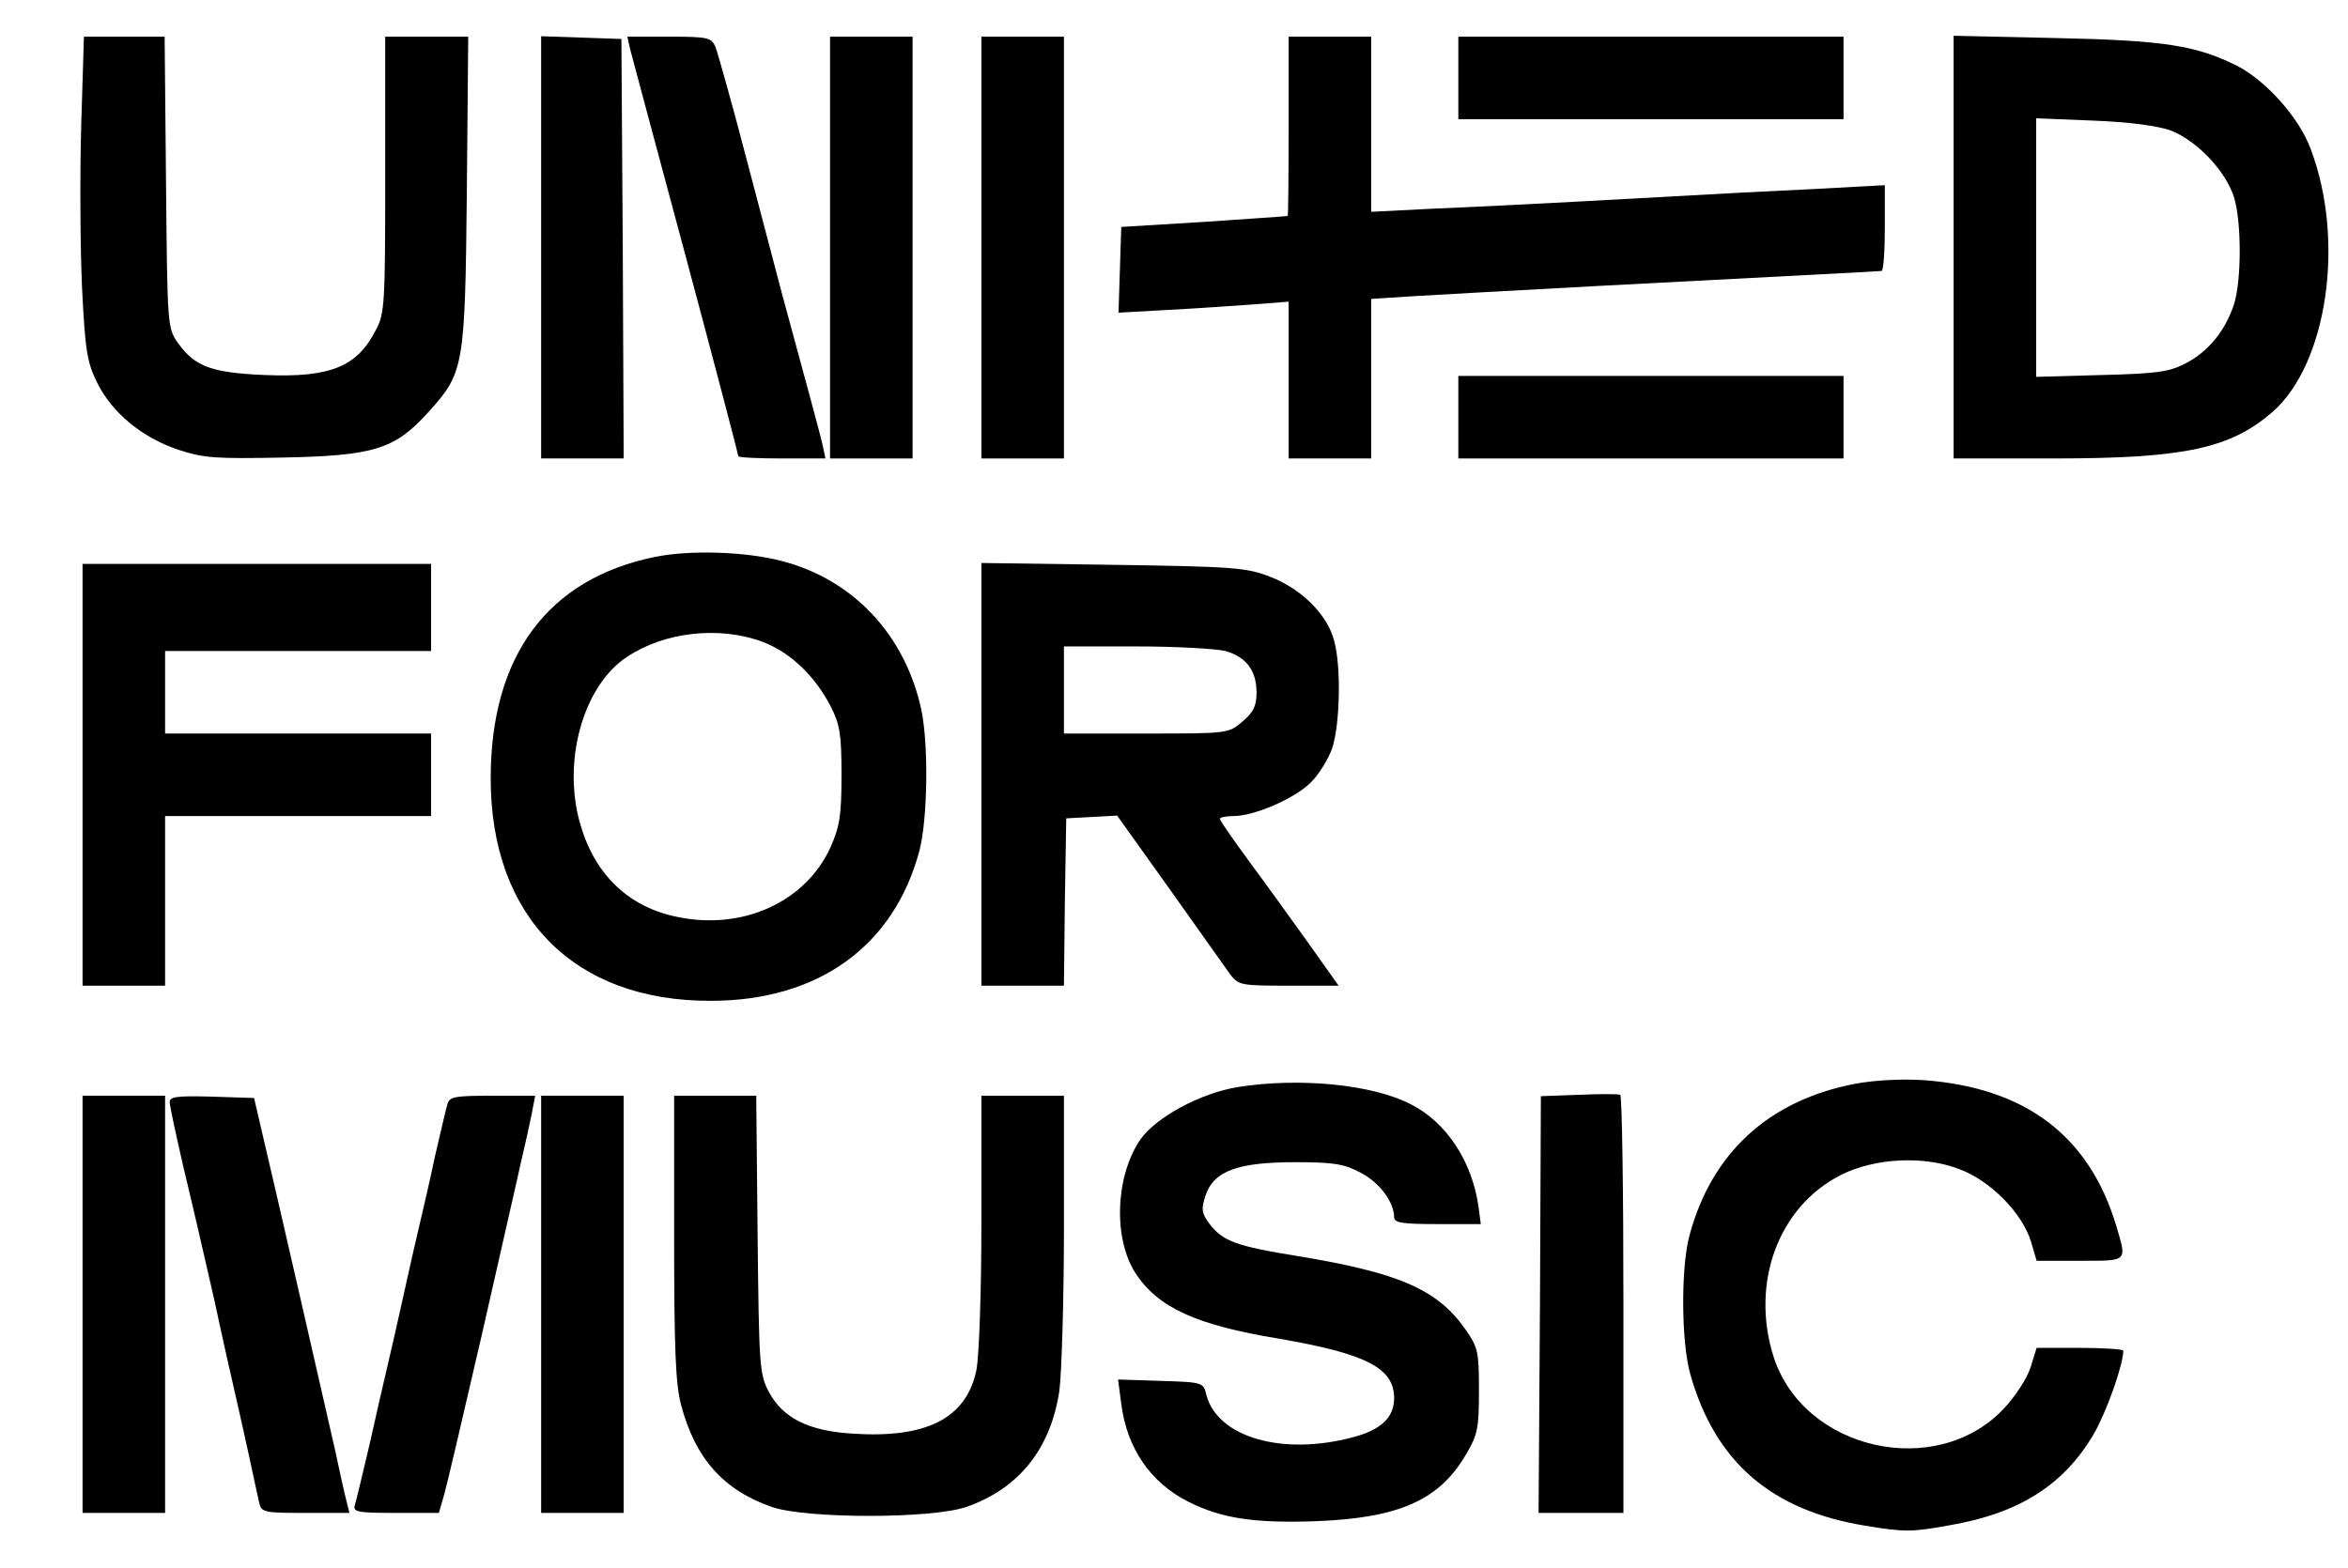
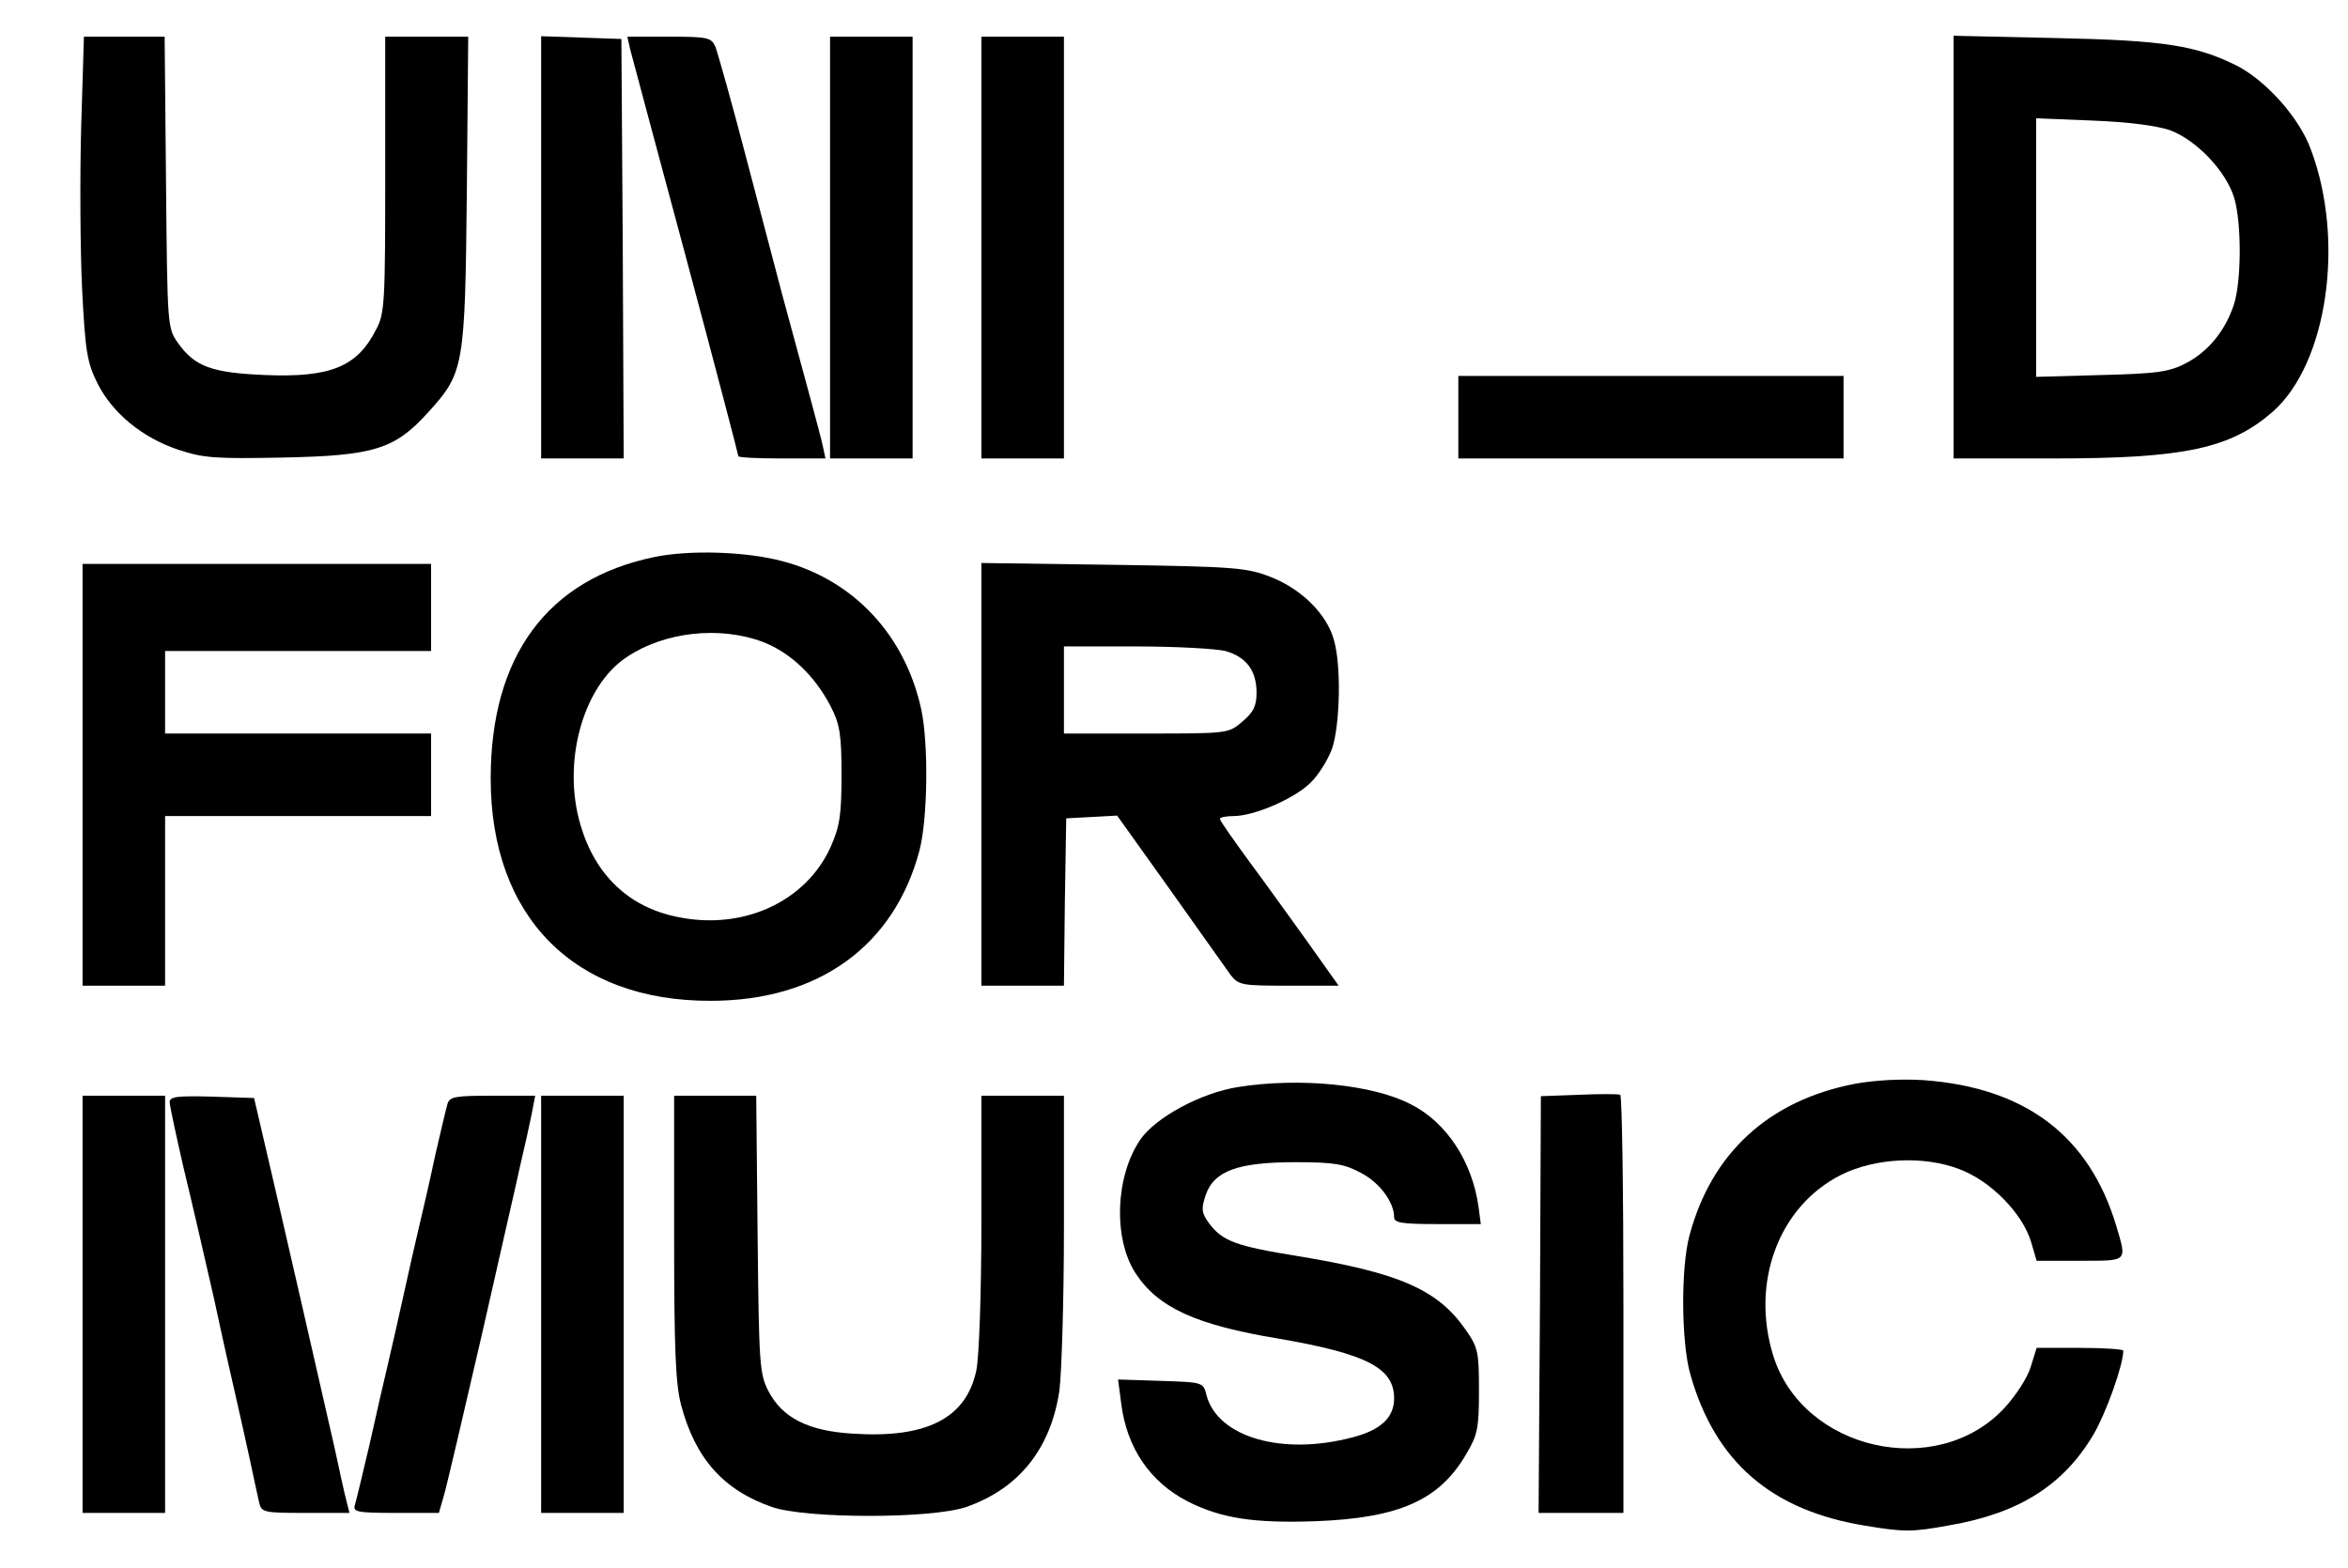
<svg xmlns="http://www.w3.org/2000/svg" version="1.0" width="512pt" height="342pt" viewBox="0 0 512 342" preserveAspectRatio="xMidYMid meet">
  <g transform="translate(0,342) scale(0.1,-0.1)" fill="#000000" stroke="none">
    <path d="M177 3143 c-3 -109 -2 -268 2 -353 7 -138 11 -161 34 -207 33 -65 98 -118 176 -144 54 -18 80 -20 228 -17 199 4 244 18 317 99 78 86 80 98 84 482 l3 337 -90 0 -91 0 0 -300 c0 -280 -1 -304 -20 -339 -41 -81 -99 -105 -243 -99 -115 5 -152 18 -189 70 -23 33 -23 36 -26 351 l-3 317 -88 0 -88 0 -6 -197z" />
    <path d="M1180 2880 l0 -460 90 0 90 0 -2 458 -3 457 -87 3 -88 3 0 -461z" />
    <path d="M1374 3313 c4 -16 59 -220 122 -455 63 -235 114 -430 114 -433 0 -3 43 -5 95 -5 l95 0 -6 28 c-5 24 -43 162 -89 332 -8 30 -42 159 -75 285 -33 127 -65 240 -70 253 -9 20 -16 22 -101 22 l-91 0 6 -27z" />
    <path d="M1810 2880 l0 -460 90 0 90 0 0 460 0 460 -90 0 -90 0 0 -460z" />
    <path d="M2140 2880 l0 -460 90 0 90 0 0 460 0 460 -90 0 -90 0 0 -460z" />
-     <path d="M2810 3145 c0 -107 -1 -195 -2 -196 -2 -1 -84 -6 -183 -13 l-180 -11 -3 -94 -3 -93 108 6 c59 3 143 9 186 12 l77 6 0 -171 0 -171 90 0 90 0 0 174 0 174 93 6 c50 3 229 13 397 22 495 26 615 32 623 33 4 1 7 43 7 94 l0 93 -57 -3 c-32 -2 -146 -8 -253 -13 -107 -6 -271 -15 -365 -20 -93 -5 -232 -12 -307 -15 l-138 -7 0 191 0 191 -90 0 -90 0 0 -195z" />
-     <path d="M3180 3250 l0 -90 420 0 420 0 0 90 0 90 -420 0 -420 0 0 -90z" />
    <path d="M4260 2881 l0 -461 218 0 c287 0 386 22 478 102 119 105 158 373 83 572 -25 69 -97 149 -160 182 -90 45 -159 56 -396 61 l-223 5 0 -461z m472 255 c58 -22 122 -89 140 -148 16 -55 16 -181 -1 -233 -19 -57 -56 -102 -104 -127 -36 -19 -62 -23 -184 -26 l-143 -4 0 282 0 282 123 -5 c78 -3 139 -11 169 -21z" />
    <path d="M3180 2510 l0 -90 420 0 420 0 0 90 0 90 -420 0 -420 0 0 -90z" />
    <path d="M1427 2205 c-233 -48 -357 -216 -357 -483 0 -302 182 -486 480 -485 235 0 400 120 455 328 18 70 20 231 4 307 -35 162 -147 283 -303 324 -79 21 -202 25 -279 9z m236 -185 c60 -23 113 -73 148 -140 20 -39 24 -60 24 -150 0 -89 -4 -113 -24 -158 -54 -119 -191 -182 -334 -152 -105 21 -179 91 -211 200 -41 137 5 304 101 367 82 55 202 68 296 33z" />
    <path d="M180 1730 l0 -460 90 0 90 0 0 185 0 185 290 0 290 0 0 90 0 90 -290 0 -290 0 0 90 0 90 290 0 290 0 0 95 0 95 -380 0 -380 0 0 -460z" />
    <path d="M2140 1731 l0 -461 90 0 90 0 2 183 3 182 56 3 55 3 115 -161 c63 -89 122 -172 132 -186 18 -23 24 -24 127 -24 l109 0 -66 93 c-36 50 -94 131 -129 178 -35 48 -64 89 -64 93 0 3 13 6 30 6 44 0 131 37 167 72 18 17 39 51 48 76 17 52 20 179 4 235 -15 57 -71 112 -137 138 -53 21 -78 23 -344 27 l-288 4 0 -461z m532 269 c46 -13 68 -43 68 -91 0 -29 -7 -43 -31 -63 -30 -26 -32 -26 -210 -26 l-179 0 0 95 0 95 158 0 c86 0 174 -5 194 -10z" />
    <path d="M4045 1056 c-188 -36 -313 -151 -361 -331 -19 -70 -18 -234 2 -303 54 -191 177 -297 382 -330 84 -14 102 -14 183 1 152 26 249 88 314 198 28 48 65 152 65 183 0 3 -43 6 -95 6 l-94 0 -13 -42 c-7 -23 -32 -62 -58 -90 -147 -157 -438 -92 -503 114 -50 160 11 326 147 395 73 37 180 43 258 13 68 -25 138 -96 157 -159 l12 -41 94 0 c106 0 103 -3 80 75 -59 198 -199 303 -421 319 -48 3 -106 0 -149 -8z" />
    <path d="M2700 1049 c-82 -13 -179 -66 -213 -114 -55 -80 -60 -216 -11 -292 49 -75 131 -113 313 -143 191 -33 251 -64 251 -130 0 -42 -29 -69 -90 -85 -154 -41 -294 0 -319 91 -7 29 -7 29 -100 32 l-93 3 7 -53 c12 -96 63 -171 145 -213 73 -37 145 -48 281 -43 180 7 268 46 326 146 25 42 28 56 28 139 0 85 -2 94 -30 134 -61 87 -146 123 -364 159 -137 22 -165 33 -194 71 -17 23 -18 32 -8 62 18 53 70 72 196 72 84 0 107 -4 142 -23 41 -21 73 -64 73 -97 0 -12 16 -15 94 -15 l95 0 -5 38 c-14 99 -70 184 -147 223 -84 44 -244 59 -377 38z" />
    <path d="M3443 1032 l-83 -3 -2 -454 -3 -455 93 0 92 0 0 454 c0 250 -3 456 -7 458 -5 2 -45 2 -90 0z" />
    <path d="M180 575 l0 -455 90 0 90 0 0 455 0 455 -90 0 -90 0 0 -455z" />
    <path d="M370 1016 c0 -8 14 -72 30 -142 17 -70 47 -200 67 -288 19 -89 41 -186 48 -216 7 -30 20 -89 29 -130 9 -41 18 -85 21 -97 5 -22 10 -23 101 -23 l96 0 -7 28 c-4 15 -15 65 -25 112 -17 75 -124 544 -169 735 l-7 30 -92 3 c-76 2 -92 0 -92 -12z" />
    <path d="M976 1013 c-3 -10 -15 -61 -27 -113 -11 -52 -27 -122 -35 -155 -8 -33 -23 -100 -34 -150 -11 -49 -26 -117 -34 -150 -8 -33 -26 -112 -40 -175 -15 -63 -29 -123 -32 -132 -5 -16 4 -18 89 -18 l94 0 11 38 c6 20 43 179 83 352 39 173 78 342 85 375 8 33 18 79 23 103 l8 42 -93 0 c-80 0 -93 -2 -98 -17z" />
    <path d="M1180 575 l0 -455 90 0 90 0 0 455 0 455 -90 0 -90 0 0 -455z" />
    <path d="M1470 722 c0 -242 3 -320 15 -366 31 -117 92 -186 198 -223 75 -26 349 -26 424 0 115 40 184 127 203 253 5 38 10 198 10 357 l0 287 -90 0 -90 0 0 -275 c0 -156 -5 -295 -11 -324 -22 -105 -109 -149 -271 -138 -97 6 -152 35 -182 92 -20 38 -21 59 -24 343 l-3 302 -90 0 -89 0 0 -308z" />
  </g>
</svg>